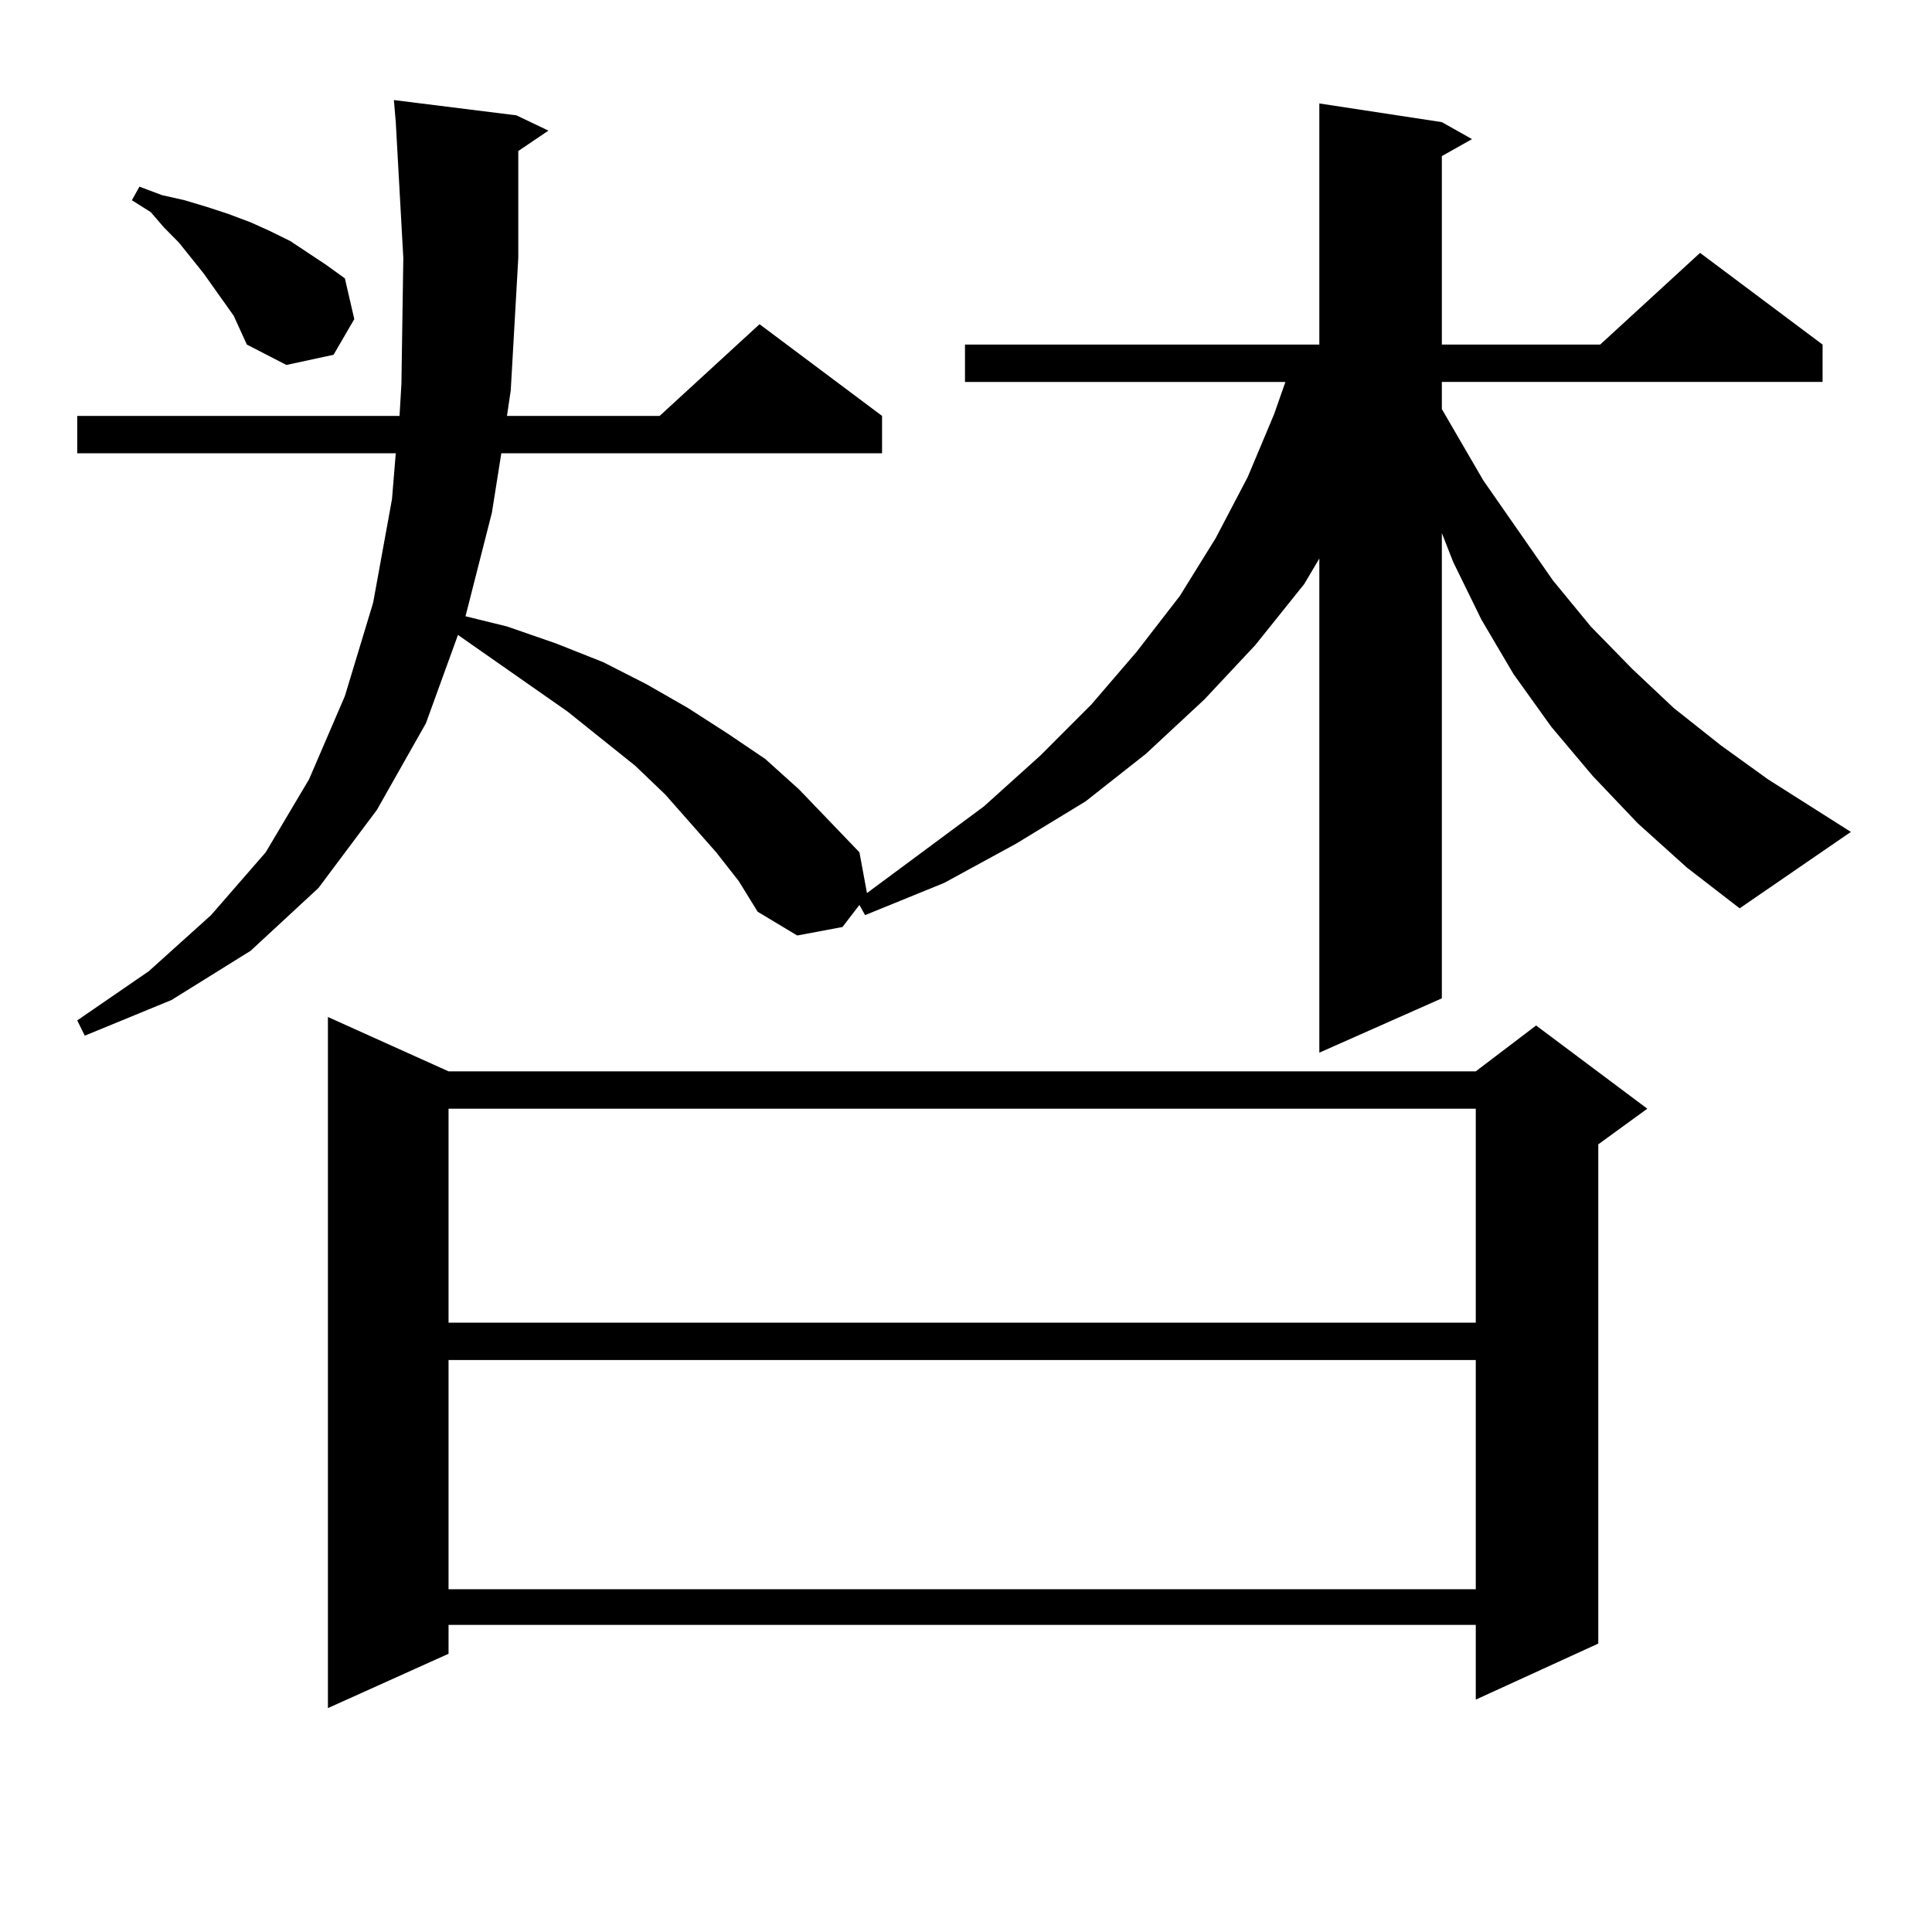
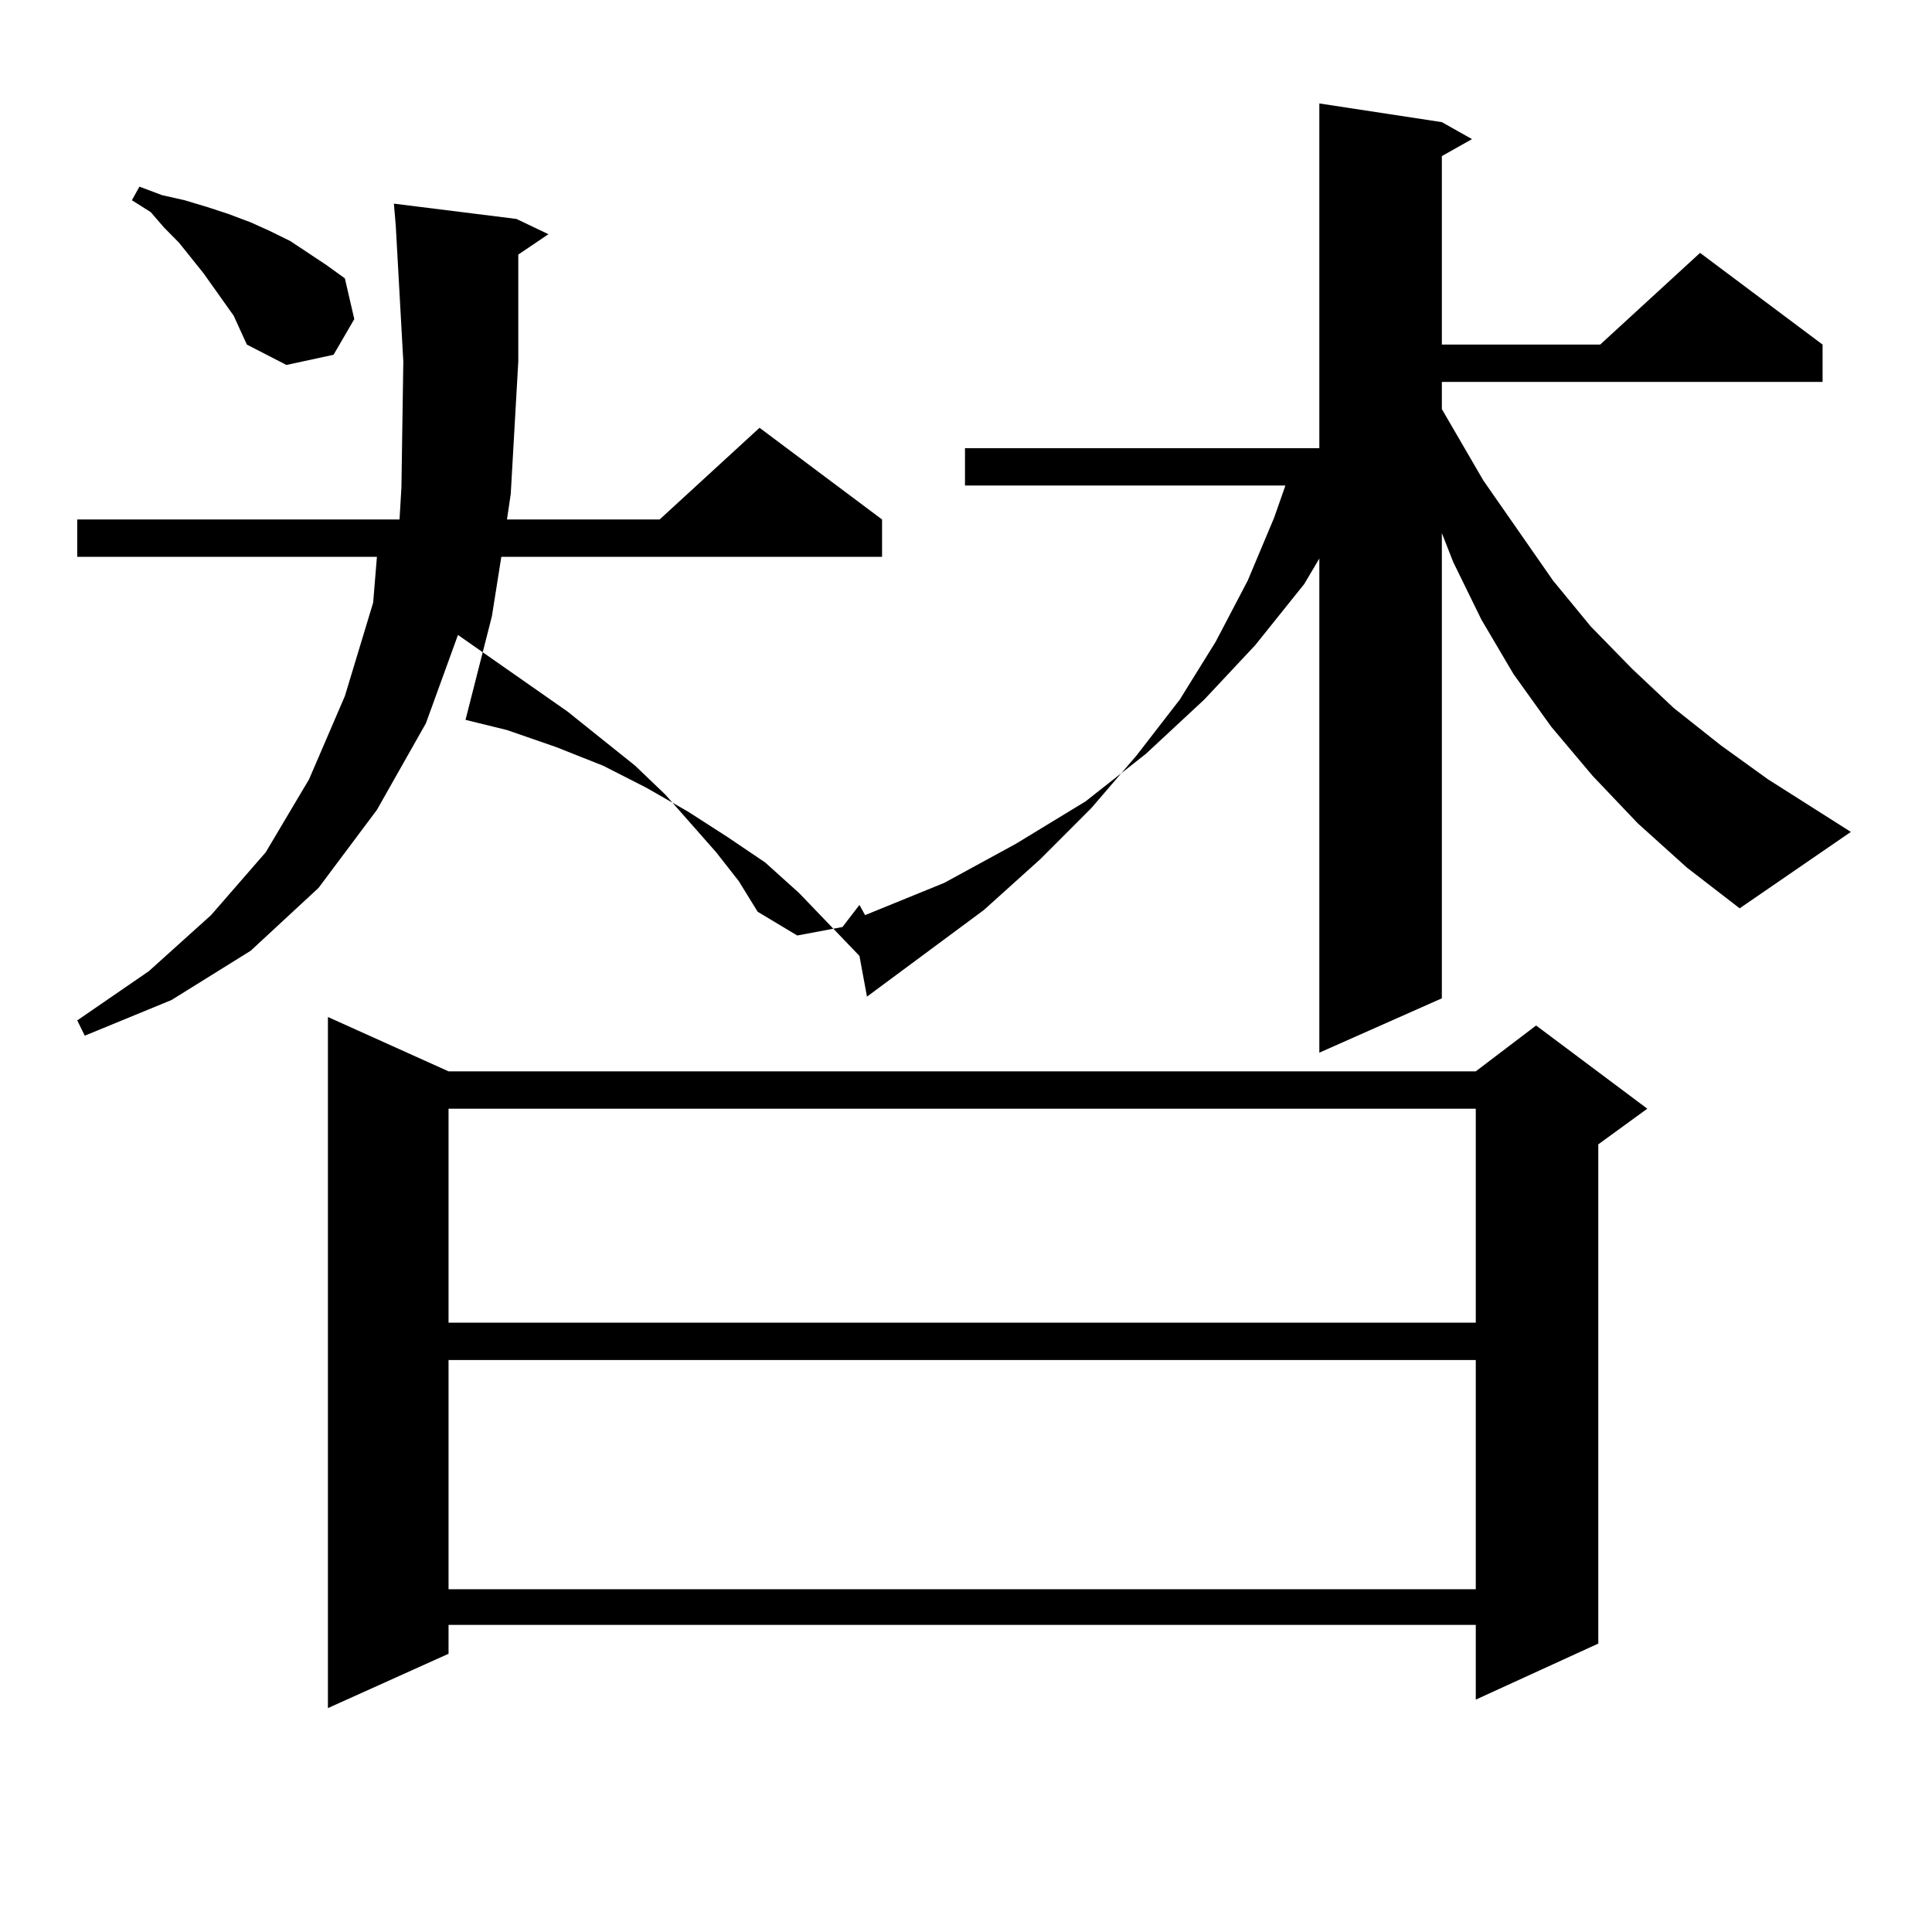
<svg xmlns="http://www.w3.org/2000/svg" version="1.1" id="图层_1" x="0px" y="0px" width="1000px" height="1000px" viewBox="0 0 1000 1000" enable-background="new 0 0 1000 1000" xml:space="preserve">
-   <path d="M847.76,426.203l-23.414-24.609l-21.463-25.488l-19.512-27.246l-16.585-28.125l-14.634-29.883l-5.854-14.941v240.82  l-63.413,28.125V289.094l-7.805,13.184l-25.365,31.641l-26.341,28.125l-30.243,28.125l-31.219,24.609l-36.097,21.973l-37.072,20.215  l-40.975,16.699l-2.927-5.273l-8.78,11.426l-23.414,4.395l-20.487-12.305l-9.756-15.82l-11.707-14.941l-26.341-29.883  l-15.609-14.941l-35.121-28.125l-56.584-39.551l-16.584,45.703l-25.365,44.824l-30.243,40.43l-35.121,32.52l-40.975,25.488  l-44.877,18.457l-3.902-7.91l37.072-25.488l32.194-29.004l28.292-32.52l22.438-37.793l18.536-43.066l14.634-48.34l9.756-53.613  l1.951-23.73H39.975v-19.336H206.8l0.976-16.699l0.976-65.039l-3.902-70.313l-0.976-11.426l63.413,7.91l16.585,7.91l-15.609,10.547  v55.371l-3.902,68.555l-1.951,13.184h79.022l51.706-47.461l63.413,47.461v19.336H259.481l-4.878,30.762l-13.658,53.613l21.463,5.273  l25.365,8.789l24.39,9.668l22.438,11.426l21.463,12.305l20.487,13.184l19.512,13.184l17.561,15.82l31.219,32.52l3.902,21.094  l60.486-44.824l29.268-26.367l26.341-26.367l23.414-27.246l22.438-29.004l18.536-29.883l16.585-31.641l13.658-32.52l5.854-16.699  h-165.85v-19.336h183.41V53.547l63.413,9.668l15.609,8.789l-15.609,8.789v97.559h81.949l51.706-47.461l63.413,47.461v19.336H746.299  v14.063l21.463,36.914l36.097,51.855l19.512,23.73l21.463,21.973l21.463,20.215l24.39,19.336l24.39,17.578l42.926,27.246  l-57.56,39.551l-27.316-21.094L847.76,426.203z M120.949,163.41l-15.609-21.973l-12.683-15.82l-7.805-7.91l-6.829-7.91l-9.756-6.152  l3.902-7.031l11.707,4.395l11.707,2.637l11.707,3.516l10.731,3.516l11.707,4.395l9.756,4.395l10.731,5.273l18.536,12.305  l9.756,7.031l4.878,21.094l-10.731,18.457l-24.39,5.273l-20.487-10.547L120.949,163.41z M232.166,554.523h531.694l31.219-23.73  l57.56,43.066l-25.365,18.457v258.398l-63.413,29.004v-38.672H232.166v14.941l-62.438,28.125V526.398L232.166,554.523z   M232.166,573.859v110.742h531.694V573.859H232.166z M232.166,703.938V822.59h531.694V703.938H232.166z" />
+   <path d="M847.76,426.203l-23.414-24.609l-21.463-25.488l-19.512-27.246l-16.585-28.125l-14.634-29.883l-5.854-14.941v240.82  l-63.413,28.125V289.094l-7.805,13.184l-25.365,31.641l-26.341,28.125l-30.243,28.125l-31.219,24.609l-36.097,21.973l-37.072,20.215  l-40.975,16.699l-2.927-5.273l-8.78,11.426l-23.414,4.395l-20.487-12.305l-9.756-15.82l-11.707-14.941l-26.341-29.883  l-15.609-14.941l-35.121-28.125l-56.584-39.551l-16.584,45.703l-25.365,44.824l-30.243,40.43l-35.121,32.52l-40.975,25.488  l-44.877,18.457l-3.902-7.91l37.072-25.488l32.194-29.004l28.292-32.52l22.438-37.793l18.536-43.066l14.634-48.34l1.951-23.73H39.975v-19.336H206.8l0.976-16.699l0.976-65.039l-3.902-70.313l-0.976-11.426l63.413,7.91l16.585,7.91l-15.609,10.547  v55.371l-3.902,68.555l-1.951,13.184h79.022l51.706-47.461l63.413,47.461v19.336H259.481l-4.878,30.762l-13.658,53.613l21.463,5.273  l25.365,8.789l24.39,9.668l22.438,11.426l21.463,12.305l20.487,13.184l19.512,13.184l17.561,15.82l31.219,32.52l3.902,21.094  l60.486-44.824l29.268-26.367l26.341-26.367l23.414-27.246l22.438-29.004l18.536-29.883l16.585-31.641l13.658-32.52l5.854-16.699  h-165.85v-19.336h183.41V53.547l63.413,9.668l15.609,8.789l-15.609,8.789v97.559h81.949l51.706-47.461l63.413,47.461v19.336H746.299  v14.063l21.463,36.914l36.097,51.855l19.512,23.73l21.463,21.973l21.463,20.215l24.39,19.336l24.39,17.578l42.926,27.246  l-57.56,39.551l-27.316-21.094L847.76,426.203z M120.949,163.41l-15.609-21.973l-12.683-15.82l-7.805-7.91l-6.829-7.91l-9.756-6.152  l3.902-7.031l11.707,4.395l11.707,2.637l11.707,3.516l10.731,3.516l11.707,4.395l9.756,4.395l10.731,5.273l18.536,12.305  l9.756,7.031l4.878,21.094l-10.731,18.457l-24.39,5.273l-20.487-10.547L120.949,163.41z M232.166,554.523h531.694l31.219-23.73  l57.56,43.066l-25.365,18.457v258.398l-63.413,29.004v-38.672H232.166v14.941l-62.438,28.125V526.398L232.166,554.523z   M232.166,573.859v110.742h531.694V573.859H232.166z M232.166,703.938V822.59h531.694V703.938H232.166z" />
</svg>